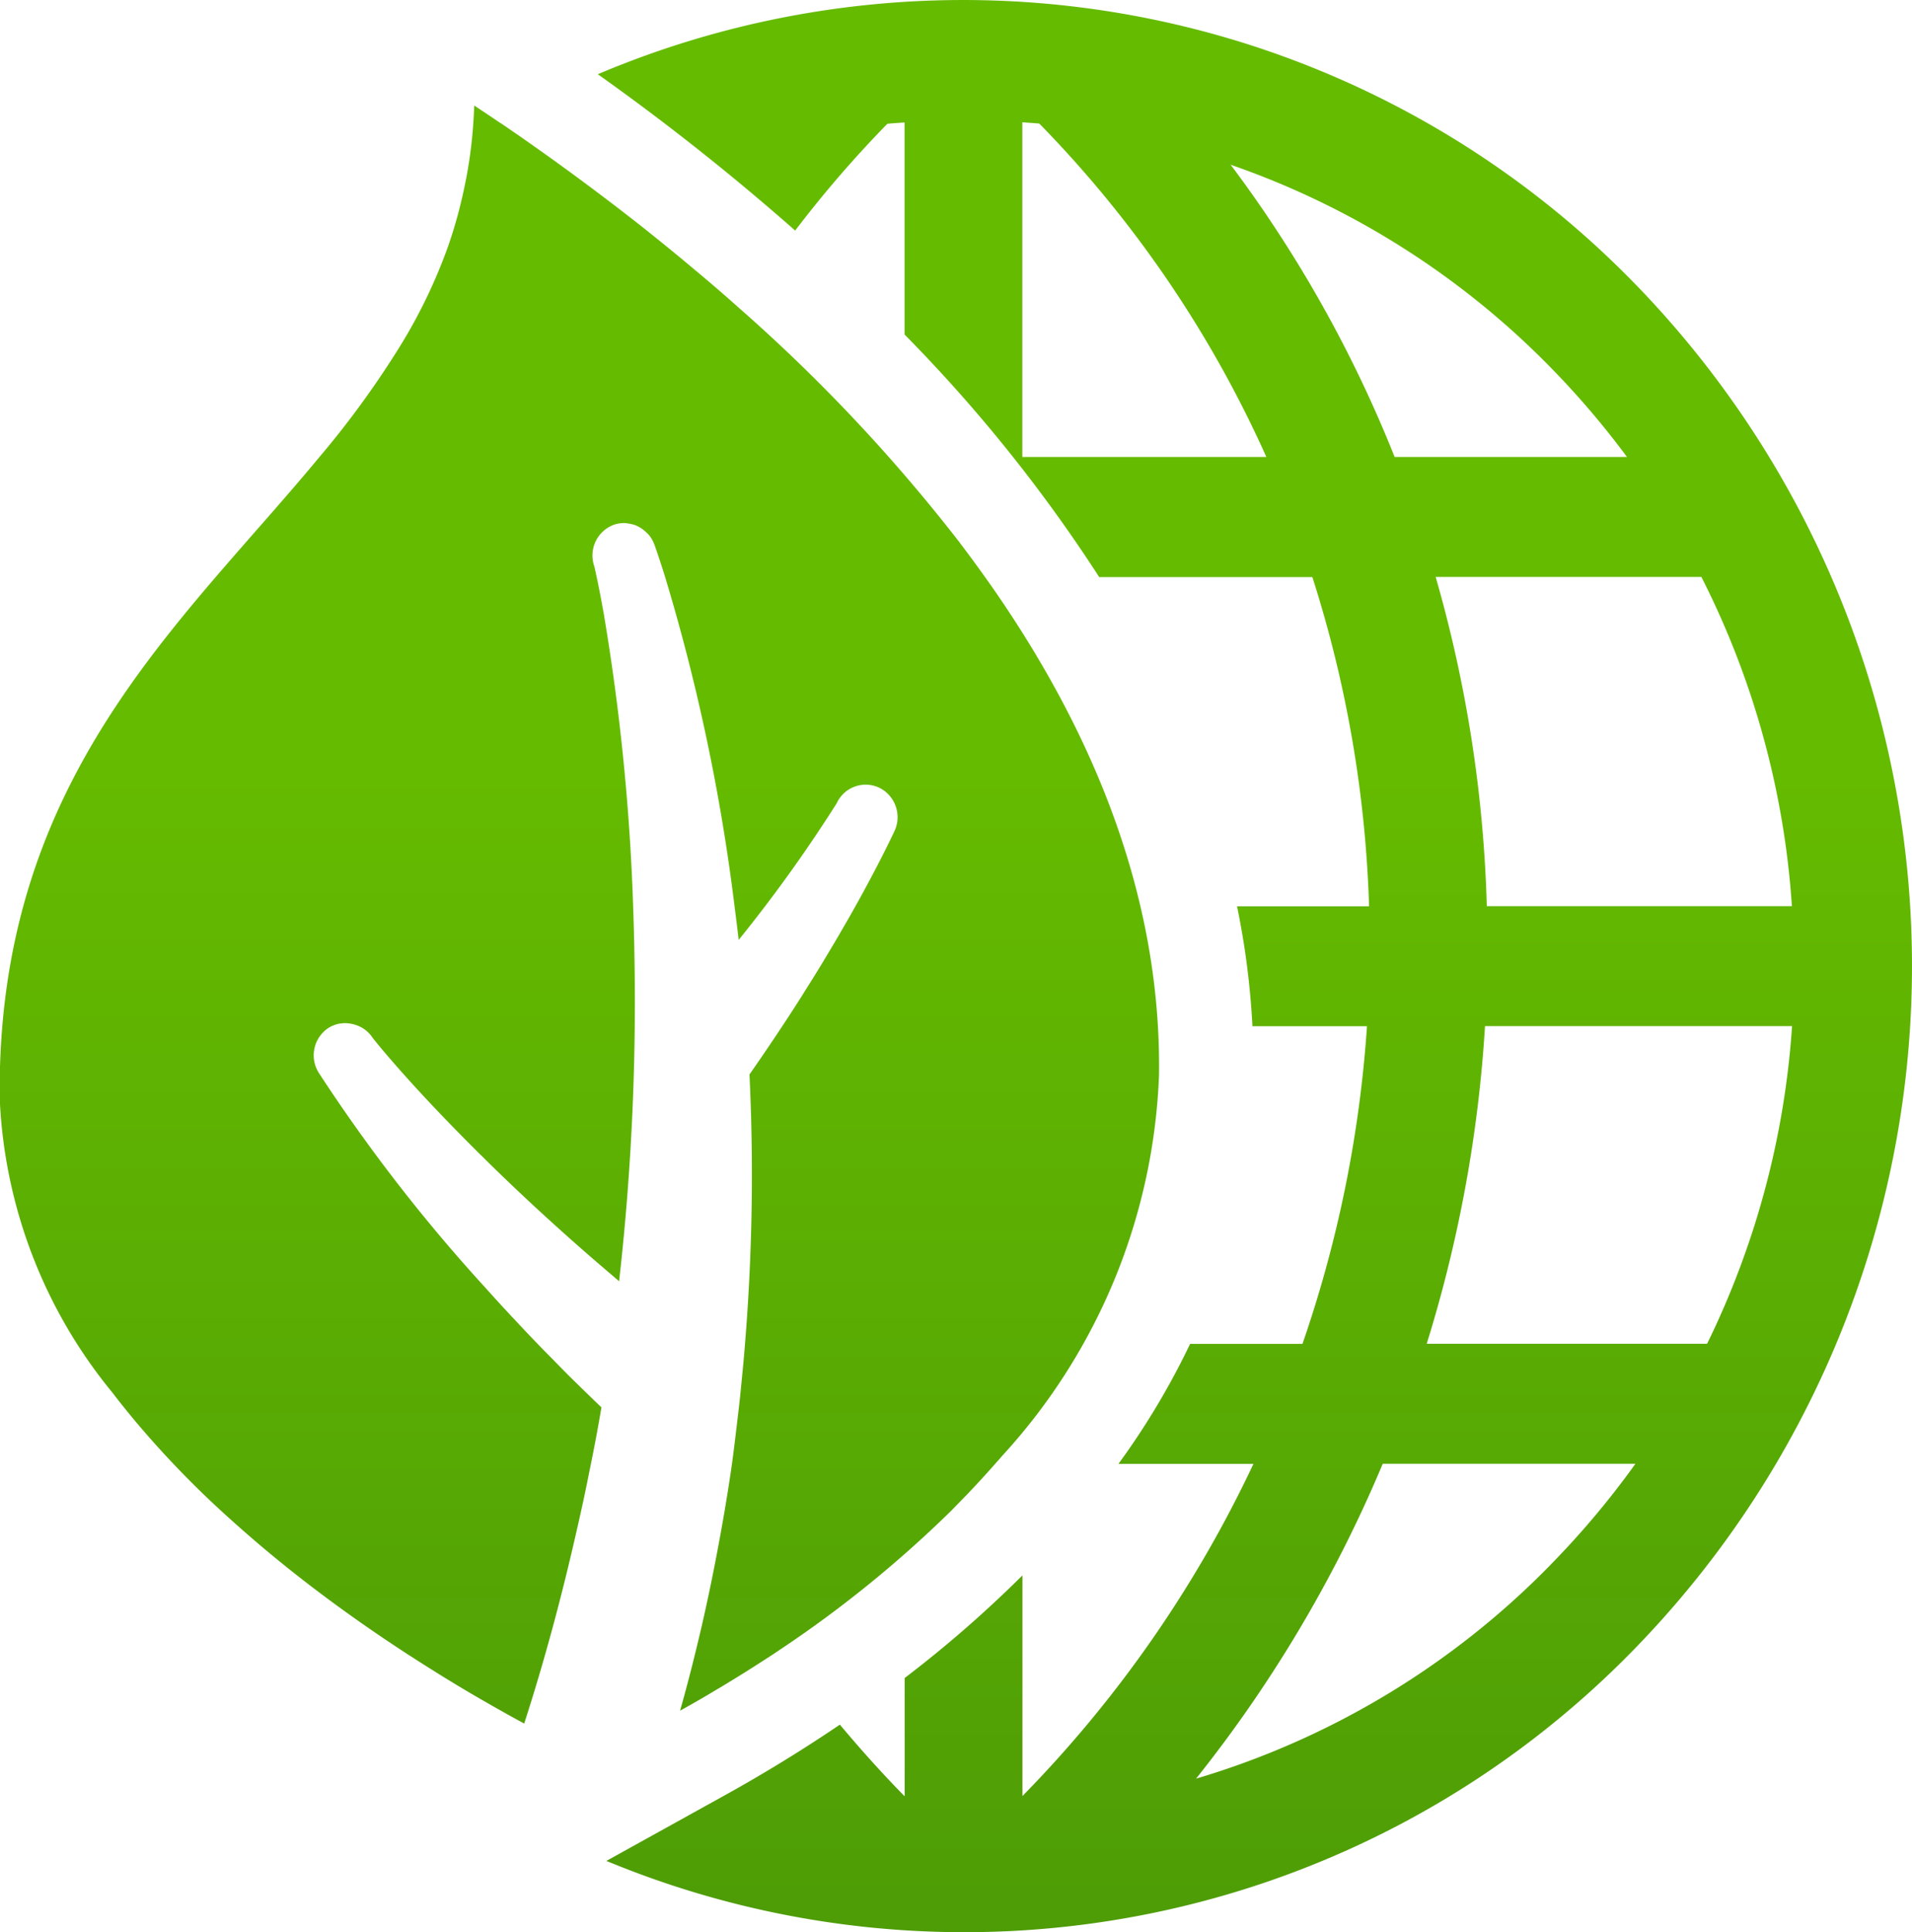
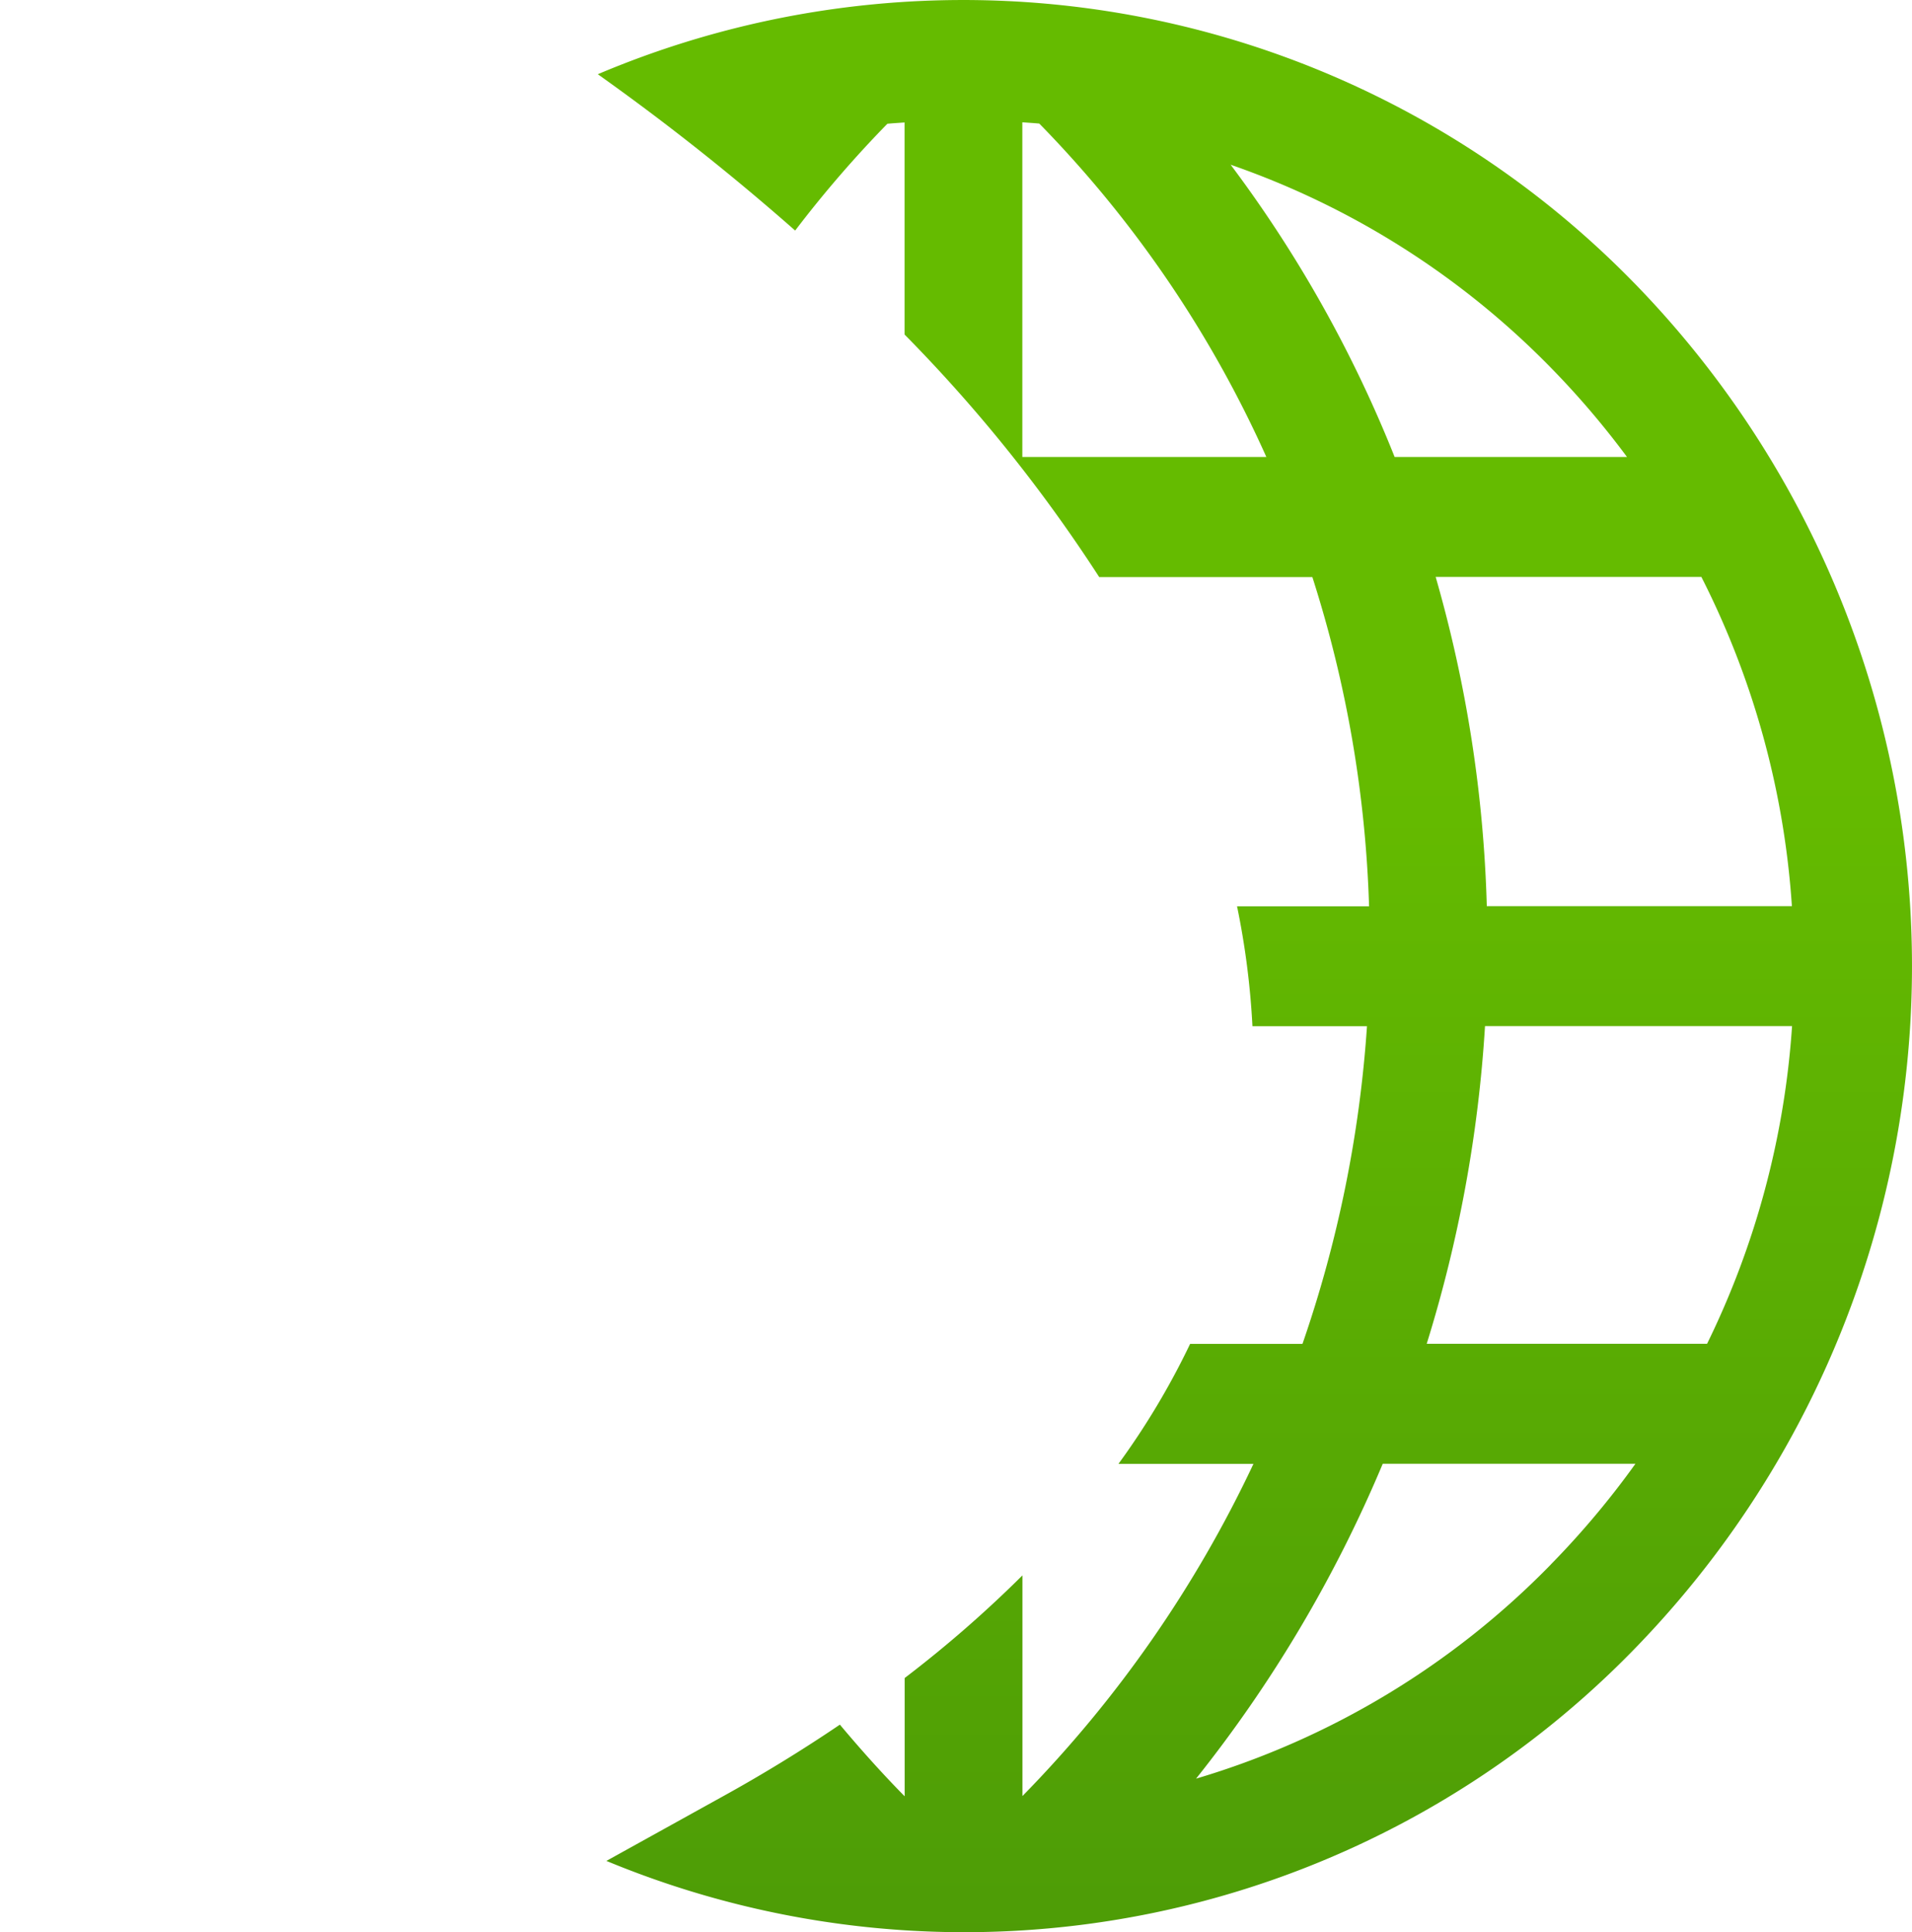
<svg xmlns="http://www.w3.org/2000/svg" xmlns:xlink="http://www.w3.org/1999/xlink" width="58.709" height="59.325" viewBox="0 0 58.709 59.325">
  <defs>
    <linearGradient id="linear-gradient" x1="0.5" y1="0.411" x2="0.5" y2="1.206" gradientUnits="objectBoundingBox">
      <stop offset="0" stop-color="#65bb00" />
      <stop offset="1" stop-color="#4b9907" />
    </linearGradient>
    <linearGradient id="linear-gradient-2" x1="0.5" y1="0.399" x2="0.5" y2="1.065" xlink:href="#linear-gradient" />
  </defs>
  <g id="Group_192" data-name="Group 192" transform="translate(4682.375 -695.834)">
    <g id="Group_20" data-name="Group 20" transform="translate(-4682.375 695.834)">
      <g id="Group_19" data-name="Group 19" transform="translate(0)">
-         <path id="Path_12" data-name="Path 12" d="M1004.7,489.392q-.52-.5-1.011-.984c-.174-.175-.34-.345-.509-.518-.14-.142-.284-.286-.419-.427-.26-.268-.508-.531-.752-.794l-.107-.113q-.39-.419-.754-.826a51.165,51.165,0,0,1-5.124-6.606,1.008,1.008,0,0,1,.291-1.381.989.989,0,0,1,.334-.132c.026-.006.051-.006.078-.01a.849.849,0,0,1,.2,0,.97.97,0,0,1,.262.061.959.959,0,0,1,.479.373c.031.047.869,1.1,2.451,2.724v0l.015.016c.257.264.536.545.829.837.048.047.1.093.145.142.98.968,2.166,2.074,3.544,3.26l.007.005h0l.584.5a76.3,76.3,0,0,0,.475-9.733v-.007q-.013-.912-.044-1.768V474h0a67.441,67.441,0,0,0-.9-8.962h0c0-.013,0-.021-.006-.034-.158-.888-.277-1.4-.287-1.435a1.007,1.007,0,0,1,.595-1.275.959.959,0,0,1,.361-.053.811.811,0,0,1,.094.015.945.945,0,0,1,.242.063c.034.014.068.033.1.051a1,1,0,0,1,.195.147,1.029,1.029,0,0,1,.075.072.988.988,0,0,1,.183.311c.01.026.136.375.329.993h0A60.355,60.355,0,0,1,1008.787,474h0c.044.342.088.685.127,1.039a44.61,44.61,0,0,0,3.013-4.2.977.977,0,0,1,1.31-.47,1.008,1.008,0,0,1,.46,1.332c-.021.042-.418.907-1.208,2.323-.128.227-.266.471-.416.726-.01.021-.023.041-.034.061-.158.271-.326.554-.506.852a.277.277,0,0,0-.021.036c-.165.274-.343.561-.531.857-.028.047-.059.094-.088.142-.2.319-.414.648-.64.989h0c-.314.476-.649.971-1.007,1.483a63.926,63.926,0,0,1-.137,8.27h0c-.042.551-.1,1.1-.155,1.663-.025.24-.056.483-.084.724-.051.428-.1.855-.16,1.289-.127.894-.281,1.8-.455,2.715-.148.782-.311,1.568-.495,2.361-.195.833-.406,1.67-.645,2.513l0,0h0c.267-.148.551-.311.844-.482.1-.061.208-.124.313-.187.208-.122.419-.252.636-.386.12-.074.237-.147.358-.224.313-.2.631-.4.958-.623h0a35.97,35.97,0,0,0,5.184-4.206c.08-.08.16-.162.24-.245q.6-.608,1.173-1.262c.068-.076.134-.15.2-.227a18.31,18.31,0,0,0,4.8-11.667c.076-5.444-1.993-10.472-5.072-14.916l-.164-.233q-.405-.573-.829-1.134c-.034-.044-.064-.088-.1-.132a51.763,51.763,0,0,0-6.693-7.112h0a.024.024,0,0,1-.009-.007q-.669-.6-1.345-1.162l-.137-.115q-.628-.526-1.255-1.027l-.063-.052h0q-.62-.492-1.237-.961h0l-.02-.015q-.835-.634-1.655-1.224l-.028-.02c-.546-.392-1.085-.771-1.615-1.13l-.005,0h0c-.267-.182-.534-.36-.8-.535-.012.357-.036.7-.071,1.045a14.014,14.014,0,0,1-.26,1.6c-.015.067-.028.135-.045.2a14.229,14.229,0,0,1-.43,1.489c-.007.016-.013.032-.018.049a16.243,16.243,0,0,1-1.373,2.874h0a28.414,28.414,0,0,1-2.555,3.534h0c-.636.767-1.3,1.525-1.974,2.293-3.857,4.4-7.925,9.066-7.844,17.395a15.243,15.243,0,0,0,3.456,9.033h0c.224.295.457.582.693.866.023.028.047.057.072.085a29.569,29.569,0,0,0,2.352,2.475c.009.009.022.019.031.029a39.7,39.7,0,0,0,3.421,2.846c.012.009.023.018.035.026.845.629,1.679,1.2,2.47,1.715l.1.063c.24.156.48.309.714.454l.04.026c.492.307.959.587,1.4.841l.151.086c.163.095.322.185.478.272.047.028.1.055.145.082.19.106.376.208.547.3.637-1.973,1.154-3.919,1.59-5.831h0c0-.017.008-.035.012-.051.143-.625.28-1.249.4-1.865C1004.469,490.692,1004.591,490.037,1004.7,489.392Z" transform="translate(-986.233 -446.18)" fill="url(#linear-gradient)" />
        <path id="Path_13" data-name="Path 13" d="M1047.995,452.829a28.768,28.768,0,0,0-31.823-6.411,73.655,73.655,0,0,1,6.06,4.8,35.18,35.18,0,0,1,2.831-3.279c.175-.017.351-.027.528-.04v6.511a46.648,46.648,0,0,1,5.977,7.448h6.545a36.823,36.823,0,0,1,1.741,10.107H1035.8a24.432,24.432,0,0,1,.473,3.683h3.517a37.573,37.573,0,0,1-1.981,9.754h-3.45a23.267,23.267,0,0,1-2.2,3.683h4.145a37.172,37.172,0,0,1-7.094,10.2V492.51a36.628,36.628,0,0,1-3.616,3.151v3.631c-.7-.711-1.358-1.448-1.989-2.2-1.251.848-2.452,1.57-3.522,2.163l-3.647,2.021a28.689,28.689,0,0,0,31.559-6.5,30.052,30.052,0,0,0,0-41.948Zm2.063,9.025a26.111,26.111,0,0,1,2.779,10.107h-9.368a40.545,40.545,0,0,0-1.57-10.107Zm-20.851-3.684V447.894c.172.012.346.023.521.039a35.192,35.192,0,0,1,6.972,10.237Zm6.4-8.972a25.347,25.347,0,0,1,9.833,6.235,26.2,26.2,0,0,1,2.334,2.737h-7.135A38.969,38.969,0,0,0,1035.606,449.2Zm9.83,42.976a25.248,25.248,0,0,1-10.895,6.576,40.832,40.832,0,0,0,5.732-9.668h7.759A26.264,26.264,0,0,1,1045.436,492.173Zm4.8-6.776h-8.613a41.3,41.3,0,0,0,1.79-9.754h9.428A26.148,26.148,0,0,1,1050.232,485.4Z" transform="translate(-997.816 -444.139)" fill="url(#linear-gradient-2)" />
      </g>
    </g>
  </g>
</svg>